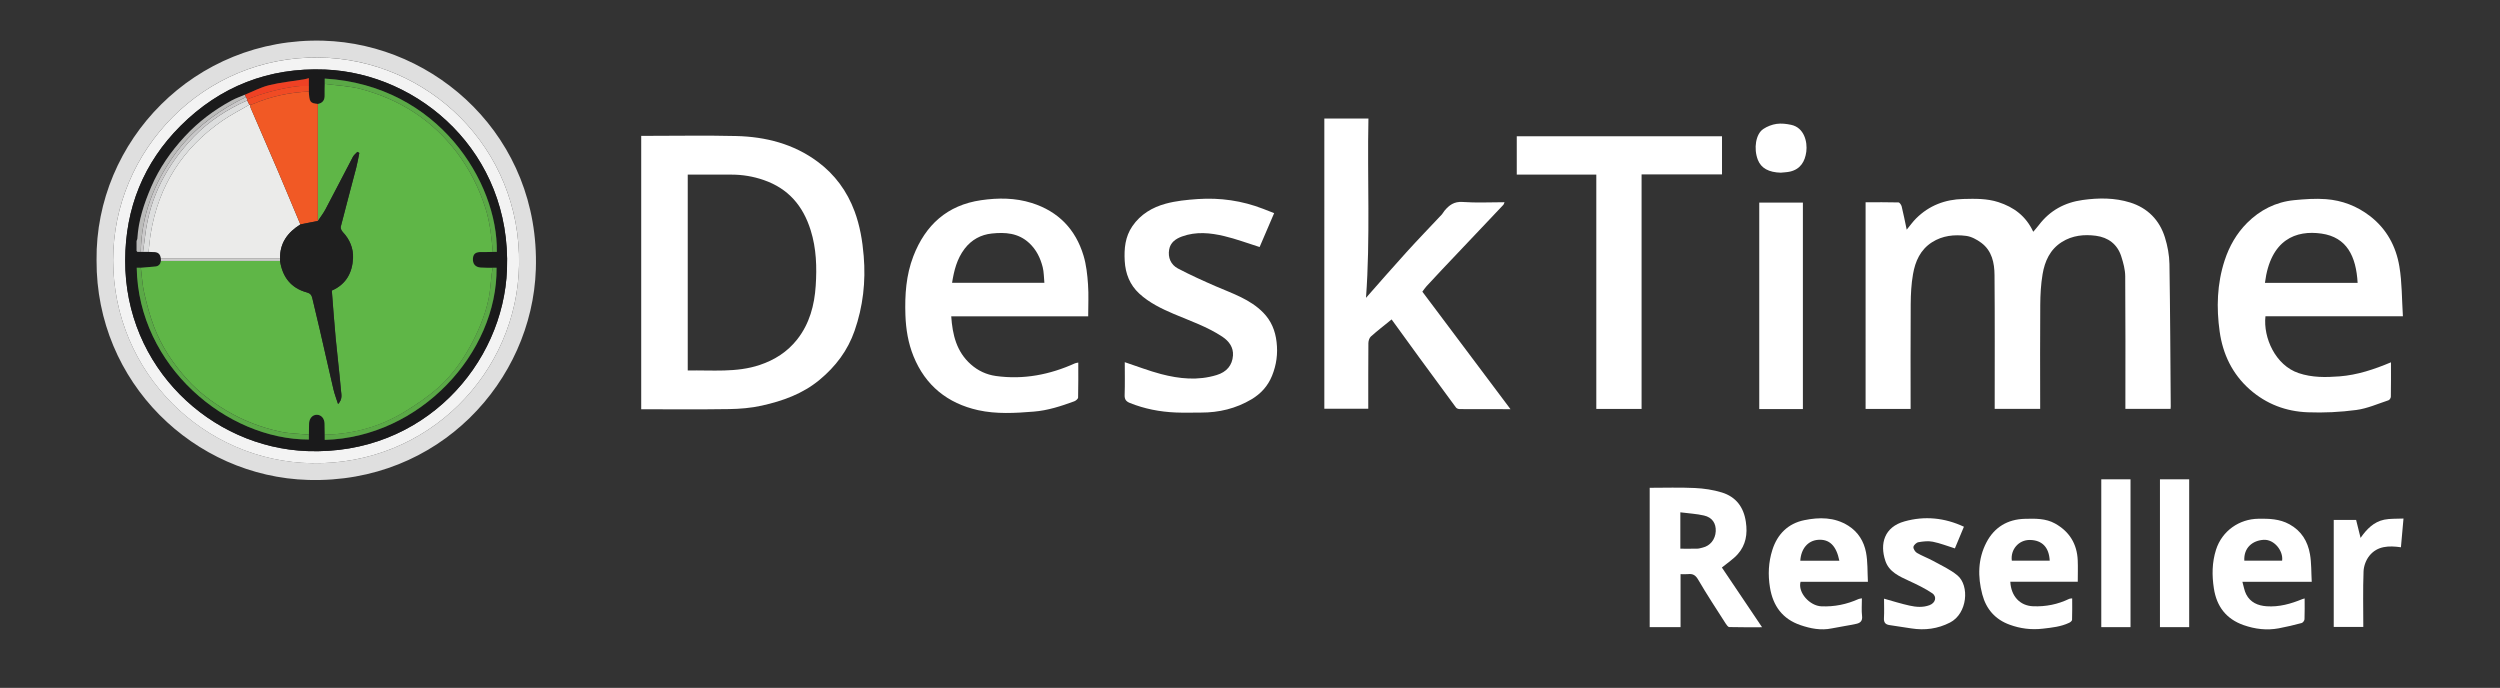
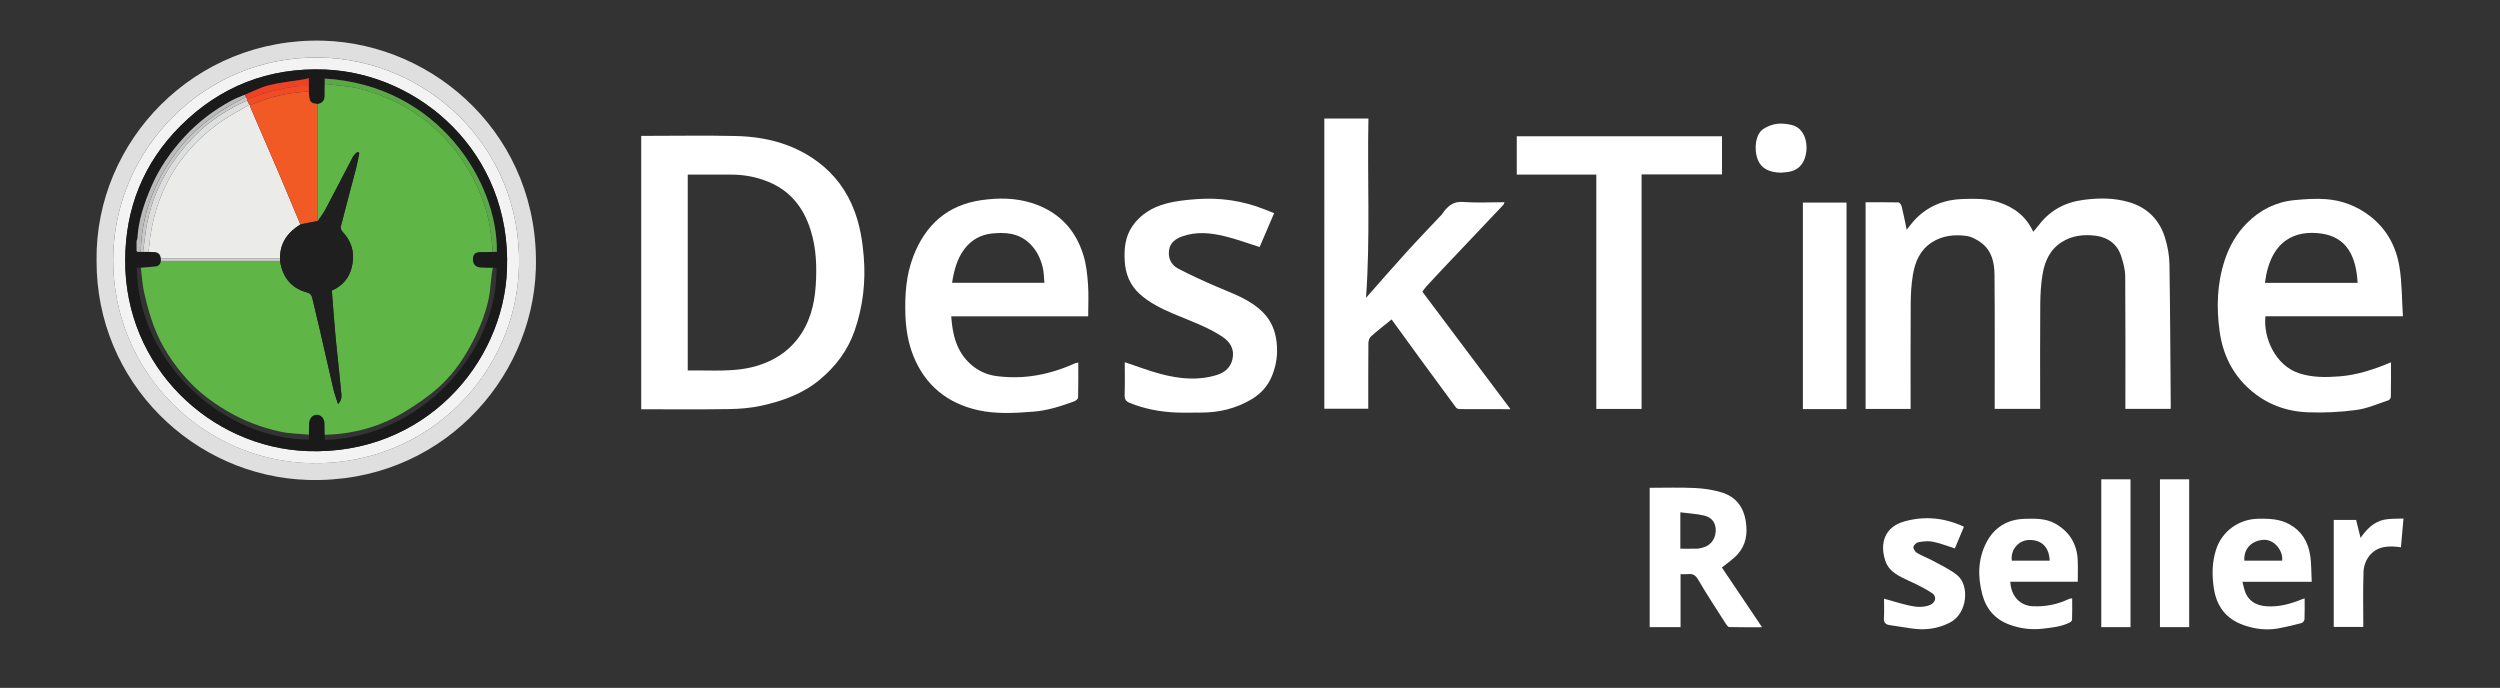
<svg xmlns="http://www.w3.org/2000/svg" id="Layer_1" data-name="Layer 1" viewBox="0 0 595.28 163.79">
  <rect x="0" y="0" width="595.28" height="163.79" fill="#333333" stroke="none" />
  <defs>
    <style>
      .cls-1 {
        fill: #fff;
      }

      .cls-2 {
        fill: #cececd;
      }

      .cls-3 {
        fill: #b1b1b0;
      }

      .cls-4 {
        fill: #ef4124;
      }

      .cls-5 {
        fill: #ebebea;
      }

      .cls-6 {
        fill: #f15925;
      }

      .cls-7 {
        fill: #5aa946;
      }

      .cls-8 {
        fill: #bbbbba;
      }

      .cls-9 {
        fill: #5fb647;
      }

      .cls-10 {
        fill: #c9c8c9;
      }

      .cls-11 {
        fill: #1a1a1b;
      }

      .cls-12 {
        fill: #f04b24;
      }

      .cls-13 {
        fill: #1f1f1f;
      }

      .cls-14 {
        fill: #dddede;
      }

      .cls-15 {
        fill: #f3f3f3;
      }

      .cls-16 {
        fill: #dfdfdf;
      }
    </style>
  </defs>
  <path class="cls-1" d="M474.96,97.37c0-10.7,.05-21.28-.04-31.86-.02-2.91-.61-5.81-3.16-7.7-1.06-.78-2.37-1.5-3.64-1.65-2.8-.35-5.58-.07-8.08,1.52-2.79,1.78-4,4.55-4.53,7.6-.41,2.33-.53,4.74-.55,7.11-.06,8.3-.02,16.59-.02,24.98h-10.72V48.16c2.6,0,5.21-.03,7.83,.04,.27,0,.67,.58,.76,.95,.43,1.76,.78,3.54,1.2,5.54,.84-1.02,1.47-1.92,2.24-2.68,3.09-3.08,6.9-4.53,11.22-4.63,2.81-.07,5.62-.14,8.37,.75,3.69,1.2,6.55,3.3,8.3,7.06,.51-.61,.96-1.1,1.36-1.63,2.63-3.46,6.15-5.35,10.41-5.94,3.81-.53,7.63-.55,11.31,.6,4.16,1.3,6.99,4.18,8.28,8.33,.63,2.02,1.03,4.19,1.07,6.3,.18,11.31,.22,22.62,.31,33.93,0,.17-.02,.34-.04,.58h-10.76v-1.42c0-10.06,.04-20.11-.04-30.17-.01-1.59-.46-3.21-.95-4.74-.93-2.89-3.11-4.5-6.03-4.89-2.81-.37-5.6-.09-8.1,1.48-2.83,1.78-4.08,4.59-4.6,7.69-.4,2.38-.53,4.83-.55,7.24-.07,7.77-.02,15.55-.02,23.32v1.49h-10.81Z" />
  <path class="cls-1" d="M152.68,97.44V32.35h1.42c7.07,0,14.14-.13,21.2,.04,7.01,.17,13.65,1.86,19.38,6.11,4.1,3.03,7.03,7.03,8.81,11.83,1.27,3.43,1.87,6.98,2.17,10.64,.51,6.11-.17,12.02-2.17,17.78-1.63,4.7-4.5,8.51-8.34,11.69-4.04,3.35-8.77,5.03-13.74,6.14-2.55,.57-5.22,.79-7.84,.83-6.93,.11-13.86,.04-20.91,.04Zm11.07-9.22c5.83-.12,11.58,.55,17.16-1.32,3.54-1.19,6.57-3.11,8.91-6.08,2.95-3.75,4.11-8.17,4.41-12.75,.29-4.44,.17-8.88-1.2-13.25-1.83-5.85-5.34-9.93-11.18-11.95-2.5-.87-5.06-1.29-7.7-1.29-3.45,0-6.9,0-10.39,0v46.65Z" />
  <path class="cls-1" d="M325.26,70.92c3.26-3.69,6.43-7.34,9.68-10.92,2.75-3.03,5.61-5.98,8.41-8.97,.23-.25,.37-.58,.59-.84,1.12-1.34,2.3-2.24,4.31-2.1,3.27,.24,6.57,.06,9.99,.06-.11,.27-.14,.48-.26,.61-1.7,1.81-3.42,3.61-5.13,5.42-3.18,3.36-6.37,6.71-9.54,10.07-1.23,1.3-2.45,2.6-3.65,3.92-.37,.41-.67,.87-.98,1.28,6.99,9.32,13.92,18.56,20.99,27.98-4.22,0-8.15,0-12.09-.02-.3,0-.72-.14-.89-.37-2.93-3.95-5.84-7.93-8.74-11.9-2.19-3.01-4.37-6.02-6.59-9.08-1.72,1.4-3.37,2.67-4.93,4.06-.38,.34-.59,1.04-.6,1.58-.04,5.18-.03,10.36-.03,15.63h-10.46V28.22h10.5c-.3,14.23,.47,28.48-.58,42.7Z" />
  <path class="cls-16" d="M22.99,61.99c-.32-28.38,23.32-53.17,53.99-52.3,26.81,.76,51.64,22.98,50.61,54.42-.87,26.63-23.08,51.05-54.18,50.17-27.16-.77-50.55-23.16-50.42-52.29Zm3.95-.02c.07,26.82,21.59,47.88,47.32,48.32,27.89,.47,48.9-21.7,49.33-47.26,.47-27.87-21.68-48.99-47.65-49.34-27.42-.37-49,21.99-49,48.28Z" />
  <path class="cls-1" d="M572.17,75.31h-32.74c-.56,5.08,2.37,11.67,7.9,13.53,3.22,1.08,6.42,1.03,9.72,.78,4.26-.33,8.24-1.66,12.27-3.35,0,2.84,.02,5.52-.03,8.19,0,.3-.3,.77-.56,.85-2.54,.84-5.05,1.96-7.66,2.31-3.82,.51-7.73,.7-11.59,.55-5.15-.2-9.82-1.94-13.79-5.44-4.18-3.7-6.41-8.44-7.16-13.77-.8-5.67-.63-11.38,1.18-16.94,1.11-3.4,2.85-6.44,5.35-8.94,3.07-3.07,6.83-4.99,11.2-5.42,2.51-.24,5.07-.43,7.57-.24,3.84,.29,7.36,1.62,10.48,4.02,3.99,3.07,6.21,7.23,7.01,12.01,.64,3.83,.58,7.78,.84,11.86Zm-10.79-7.96c-.36-6.35-2.59-10.87-8.6-11.73-6.02-.86-12.16,1.33-13.47,11.73h22.07Z" />
  <path class="cls-1" d="M259.12,75.32h-32.62c.3,4.39,1.25,8.43,4.69,11.46,1.71,1.51,3.71,2.44,5.96,2.75,6.57,.91,12.82-.31,18.82-3.02,.19-.08,.41-.1,.78-.18,0,2.84,.03,5.58-.04,8.32,0,.32-.54,.77-.92,.91-3.13,1.14-6.27,2.18-9.64,2.45-4.44,.36-8.89,.62-13.24-.34-7.28-1.62-12.57-5.86-15.4-12.86-1.26-3.12-1.8-6.39-1.92-9.78-.16-4.8,.15-9.51,1.89-14.02,2.88-7.45,8.07-12.17,16.13-13.34,4.06-.59,8.13-.58,12.08,.67,6.3,1.99,10.42,6.25,12.31,12.53,.66,2.19,.91,4.54,1.07,6.84,.18,2.48,.04,4.99,.04,7.64Zm-10.44-7.98c-.13-1.33-.11-2.57-.4-3.72-.56-2.19-1.5-4.17-3.25-5.78-2.59-2.39-5.71-2.57-8.86-2.24-2.58,.27-4.82,1.45-6.49,3.64-1.83,2.41-2.51,5.16-2.98,8.1h21.99Z" />
  <path class="cls-1" d="M390.88,41.52v55.85h-10.78V41.58h-18.94v-9.13h48.87v9.08h-19.16Z" />
  <path class="cls-1" d="M303.39,50.75c-1.21,2.82-2.36,5.5-3.46,8.07-2.85-.89-5.59-1.93-8.42-2.6-3.32-.79-6.69-1.13-10.04,.08-1.58,.57-2.79,1.47-3.08,3.12-.33,1.91,.39,3.61,2.09,4.51,2.93,1.54,5.96,2.91,8.99,4.23,3.99,1.73,8.2,3.08,11.34,6.3,1.87,1.92,2.85,4.25,3.16,6.98,.33,2.82-.03,5.43-1.08,8.03-.99,2.45-2.66,4.28-4.89,5.61-3.7,2.2-7.74,3.17-12.02,3.16-2.02,0-4.04,.07-6.06-.02-3.74-.16-7.38-.86-10.87-2.26-.94-.38-1.3-.87-1.26-1.92,.09-2.62,.03-5.24,.03-7.8,2.93,.97,5.74,2.07,8.64,2.83,4.37,1.14,8.8,1.6,13.25,.23,2.37-.72,3.72-2.31,3.88-4.66,.12-1.89-.88-3.36-2.54-4.47-3.59-2.37-7.62-3.75-11.54-5.41-2.95-1.26-5.86-2.66-8.24-4.86-2.24-2.06-3.29-4.73-3.46-7.77-.16-2.94,.1-5.76,1.83-8.28,1.94-2.83,4.76-4.49,7.93-5.35,2.46-.67,5.06-.92,7.62-1.1,5.35-.36,10.57,.38,15.59,2.33,.86,.34,1.72,.67,2.61,1.02Z" />
  <path class="cls-1" d="M400.16,149.32h-7.35v-33.17c3.58,0,7.17-.12,10.75,.05,2.16,.1,4.37,.43,6.43,1.06,3.35,1.04,5.2,3.45,5.72,7.01,.43,2.9,0,5.49-1.92,7.67-1.05,1.19-2.45,2.09-3.79,3.19,3.06,4.54,6.23,9.26,9.57,14.22-2.77,0-5.29,.03-7.8-.04-.3,0-.65-.5-.86-.83-2.2-3.45-4.47-6.87-6.52-10.4-.63-1.09-1.25-1.51-2.42-1.38-.56,.06-1.13,.01-1.81,.01v12.61Zm-.05-27.34v8.67c1.46,0,2.77,.02,4.07-.01,.42-.01,.83-.16,1.24-.25,1.79-.41,3.03-1.96,3.12-3.9,.08-1.88-.83-3.29-2.8-3.74-1.78-.41-3.63-.5-5.63-.76Z" />
-   <path class="cls-1" d="M429.29,97.41h-10.39V48.24h10.39v49.17Z" />
-   <path class="cls-1" d="M443.34,142.47c0,1.52-.12,2.9,.04,4.23,.14,1.15-.45,1.64-1.32,1.83-1.95,.43-3.94,.7-5.91,1.1-2.57,.53-5.03,.04-7.44-.78-4.27-1.46-6.54-4.56-7.26-8.96-.5-3.04-.36-6.03,.57-8.95,1.19-3.75,3.74-6.29,7.59-7.08,3.57-.73,7.19-.76,10.49,1.32,2.37,1.5,3.72,3.74,4.22,6.35,.43,2.24,.32,4.58,.45,7h-16.04c-.69,2.58,2.2,5.72,4.94,5.84,3.12,.14,6.06-.47,8.89-1.74,.19-.08,.41-.09,.78-.16Zm-5.37-8.96c-.72-3.58-2.38-5.19-5.09-4.97-2.4,.2-4.03,2.1-4.21,4.97h9.29Z" />
+   <path class="cls-1" d="M429.29,97.41V48.24h10.39v49.17Z" />
  <path class="cls-1" d="M548.76,142.5c0,1.71,.04,3.33-.03,4.95-.01,.32-.38,.82-.68,.9-1.8,.48-3.62,.92-5.46,1.26-2.84,.53-5.63,.19-8.35-.76-4.16-1.46-6.43-4.44-7.09-8.74-.48-3.11-.45-6.18,.51-9.21,1.45-4.53,5.56-7.32,10.07-7.38,2.56-.04,5.05,.02,7.4,1.31,2.87,1.57,4.37,4.07,4.9,7.12,.37,2.12,.29,4.31,.42,6.58h-16.51c.32,1.09,.46,2.13,.91,3,1,1.92,2.76,2.68,4.85,2.83,2.99,.21,5.78-.58,8.5-1.7,.15-.06,.31-.09,.56-.17Zm-5.36-9c.32-2.3-1.86-5.11-4.4-4.96-2.61,.15-4.77,1.86-4.6,4.96h9.01Z" />
  <path class="cls-1" d="M478.68,138.51c.17,3.47,2.31,5.73,5.43,5.85,3.02,.12,5.88-.45,8.6-1.77,.15-.07,.33-.06,.7-.11,0,1.75,.03,3.43-.03,5.11,0,.25-.41,.58-.7,.71-1.97,.93-4.07,1.14-6.22,1.39-2.77,.33-5.4-.01-7.94-.94-3.4-1.23-5.58-3.68-6.51-7.2-1.12-4.24-1.06-8.46,.97-12.37,1.87-3.61,5.02-5.54,9.17-5.64,2.46-.06,4.95-.13,7.19,1.12,3.41,1.91,5.23,4.85,5.39,8.77,.07,1.66,.01,3.32,.01,5.09h-16.05Zm9.38-5.01c-.15-3.18-1.82-4.89-4.72-4.93-2.7-.03-4.66,2.33-4.3,4.93h9.02Z" />
  <path class="cls-1" d="M448.61,142.55c2.15,.6,4.09,1.22,6.07,1.65,1.57,.35,3.18,.49,4.76-.1,1.42-.53,1.85-2.03,.62-2.86-1.72-1.15-3.61-2.06-5.5-2.93-2.33-1.08-4.76-2.14-5.63-4.75-1.39-4.13-.23-8.08,4.55-9.41,4.79-1.34,9.51-.89,14.15,1.27-.74,1.78-1.45,3.48-2.15,5.16-1.81-.56-3.5-1.24-5.26-1.59-1.1-.22-2.31-.08-3.43,.12-.47,.08-1.12,.69-1.18,1.12-.06,.44,.4,1.16,.83,1.42,1.24,.73,2.61,1.22,3.87,1.91,1.97,1.09,4.08,2.04,5.79,3.46,2.9,2.43,2.38,9.07-1.77,11.21-2.91,1.5-6,1.91-9.23,1.4-1.73-.27-3.46-.54-5.19-.79-.98-.14-1.38-.64-1.32-1.67,.09-1.53,.02-3.06,.02-4.62Z" />
  <path class="cls-1" d="M507.3,149.33h-6.96v-35.2h6.96v35.2Z" />
  <path class="cls-1" d="M521.27,149.33h-6.96v-35.2h6.96v35.2Z" />
  <path class="cls-1" d="M555.69,123.8h5.33c.35,1.42,.68,2.76,1.06,4.28,1.46-2.1,3.16-3.83,5.63-4.34,1.42-.29,2.92-.19,4.59-.27-.21,2.41-.41,4.63-.61,6.84-2.88-.41-5.61-.33-7.51,2.02-.8,.99-1.34,2.44-1.39,3.71-.17,4.38-.06,8.77-.06,13.24h-7.04v-25.48Z" />
  <path class="cls-1" d="M424.07,41.12c-2.9-.07-4.73-1.07-5.5-3.05-1.06-2.72-.49-6.19,1.3-7.36,.92-.61,2.05-1.05,3.14-1.21,1.13-.16,2.34-.02,3.47,.22,3.12,.66,3.93,4.06,3.62,6.41-.31,2.3-1.37,4.14-3.84,4.72-.71,.17-1.45,.18-2.18,.26Z" />
  <path class="cls-15" d="M26.94,61.98c0-26.29,21.58-48.65,49-48.28,25.97,.35,48.13,21.47,47.65,49.34-.43,25.56-21.45,47.72-49.33,47.26-25.73-.43-47.26-21.5-47.32-48.32Zm2.87,0c-.09,25.52,20.4,44.58,43.35,45.43,27.81,1.03,46.71-20.77,47.56-43.24,1.05-27.82-20.81-46.71-43.34-47.61-13.37-.53-24.98,4.01-34.41,13.43-8.76,8.75-13.12,19.54-13.16,32Z" />
  <path class="cls-11" d="M29.81,61.99c.03-12.45,4.4-23.24,13.16-32,9.42-9.42,21.04-13.96,34.41-13.43,22.54,.9,44.39,19.79,43.34,47.61-.85,22.47-19.75,44.27-47.56,43.24-22.95-.85-43.44-19.91-43.35-45.43ZM73.54,20.49v-1.88c-.5,.12-.87,.24-1.24,.3-2.75,.45-5.54,.72-8.23,1.38-1.99,.49-3.85,1.5-5.77,2.27-1.05,.45-2.14,.83-3.14,1.37-4.18,2.25-7.91,5.07-11.16,8.58-3.33,3.6-6.07,7.54-8,12.03-1.69,3.94-3.04,7.98-3.28,12.31-.06,.18-.13,.36-.19,.54,0,.79,0,1.58,0,2.37,.07,.07,.14,.15,.21,.22,.27,0,.53,0,.8,0,.18,0,.35,0,.53,0h1.32c.39,.01,.78,.05,1.17,.04,1.11-.04,1.66,.52,1.77,1.58,0,.18,0,.36,0,.53-.13,.76-.53,1.25-1.32,1.32-1.15,.11-2.3,.2-3.46,.3h-.98c.4,23.41,21.45,40.93,40.99,40.91v-1.16c.01-.87,.03-1.75,.04-2.62,.02-1.19,.77-2.09,1.78-2.12,1.1-.03,1.89,.85,1.91,2.12,.01,.87,.03,1.75,.04,2.62v1.25c22.65-.62,41.12-20.65,40.92-40.99h-.91c-.96-.02-1.93,.02-2.89-.06-1.3-.1-1.92-.87-1.84-2.16,.08-1.26,.87-1.56,1.97-1.53,.92,.03,1.84-.02,2.76-.04h.97c.29-16.53-13.93-39.68-40.98-41.27,0,.43,0,.84,0,1.26-.01,.88-.07,1.76-.03,2.63,.05,1.17-.41,1.92-1.59,2.15-1.84-.19-2.02-.43-2.15-2.94v-1.32Z" />
  <path class="cls-9" d="M77.32,103.5c-.01-.87-.03-1.75-.04-2.62-.02-1.26-.81-2.15-1.91-2.12-1.01,.03-1.76,.92-1.78,2.12-.01,.87-.03,1.75-.04,2.62-2.29-.23-4.64-.24-6.87-.73-4.55-.99-8.86-2.66-12.88-5.06-3.38-2.03-6.53-4.4-9.16-7.3-3.35-3.7-6.15-7.86-7.94-12.56-.99-2.6-1.72-5.31-2.34-8.02-.46-1.98-.56-4.04-.82-6.07,1.15-.1,2.31-.19,3.46-.3,.79-.08,1.2-.57,1.32-1.32,9.46,0,18.92,0,28.37,0,.59,3.81,2.59,6.45,6.38,7.48,.86,.23,1.14,.65,1.32,1.42,.58,2.55,1.22,5.09,1.81,7.64,1.08,4.69,2.13,9.38,3.22,14.06,.25,1.08,.66,2.13,1.09,3.47,1.12-1.2,.77-2.31,.69-3.25-.35-4.18-.87-8.34-1.27-12.52-.35-3.74-.61-7.49-.91-11.26,3.4-1.47,4.89-4.28,5.05-7.7,.11-2.3-.76-4.47-2.43-6.22-.3-.31-.58-.91-.49-1.28,1.19-4.7,2.47-9.38,3.69-14.07,.3-1.15,.49-2.32,.73-3.49-.15-.09-.31-.18-.46-.27-.36,.4-.83,.74-1.07,1.2-2.19,4.16-4.33,8.35-6.53,12.5-.51,.96-1.19,1.84-1.8,2.75,0-9.28,0-18.56,0-27.85,1.18-.23,1.64-.98,1.59-2.15-.03-.88,.02-1.76,.03-2.63,2.89,.4,5.85,.5,8.65,1.24,9.29,2.48,17.02,7.42,22.86,15.16,3.03,4.02,5.25,8.45,6.77,13.25,1.07,3.38,1.44,6.86,1.73,10.36-.92,.02-1.84,.06-2.76,.04-1.1-.03-1.9,.27-1.97,1.53-.08,1.29,.54,2.05,1.84,2.16,.96,.08,1.93,.04,2.89,.06-.08,.47-.19,.94-.25,1.41-.25,2.01-.33,4.06-.75,6.04-.87,4.04-2.49,7.81-4.49,11.44-2.02,3.66-4.5,7.01-7.61,9.75-2.44,2.15-5.19,4-7.98,5.7-5.79,3.53-12.15,5.26-18.93,5.41Z" />
  <path class="cls-5" d="M38.31,61.6c-.11-1.06-.66-1.62-1.77-1.58-.39,.01-.78-.02-1.17-.04,.17-1.47,.28-2.95,.52-4.4,1.87-11.37,7.61-20.31,17.05-26.84,2.04-1.41,4.27-2.53,6.42-3.79,.07,.02,.15,.03,.22,.04,.02,.22,0,.45,.08,.64,2.17,5.04,4.37,10.07,6.53,15.11,1.8,4.22,3.55,8.46,5.33,12.7-3.01,1.89-4.93,4.43-4.83,8.16-9.46,0-18.92,0-28.37,0Z" />
  <path class="cls-6" d="M71.52,53.43c-1.77-4.23-3.53-8.48-5.33-12.7-2.15-5.05-4.35-10.07-6.53-15.11-.08-.19-.06-.43-.08-.64,.25-.08,.5-.14,.74-.24,4.22-1.79,8.63-2.75,13.21-2.93,.13,2.51,.31,2.75,2.15,2.94,0,9.28,0,18.56,0,27.85-1.39,.28-2.78,.56-4.17,.83Z" />
  <path class="cls-7" d="M117.33,59.98c-.29-3.5-.66-6.98-1.73-10.36-1.52-4.8-3.73-9.23-6.77-13.25-5.84-7.74-13.58-12.68-22.86-15.16-2.79-.75-5.76-.84-8.65-1.24v-1.26c27.06,1.59,41.27,24.74,40.98,41.27h-.97Z" />
-   <path class="cls-7" d="M33.53,63.76c.26,2.03,.36,4.09,.82,6.07,.63,2.71,1.35,5.43,2.34,8.02,1.79,4.7,4.59,8.86,7.94,12.56,2.63,2.9,5.77,5.27,9.16,7.3,4.02,2.41,8.33,4.07,12.88,5.06,2.24,.49,4.58,.5,6.87,.73,0,.39,0,.77,0,1.16-19.54,.02-40.59-17.49-40.99-40.91h.98Z" />
-   <path class="cls-7" d="M77.32,103.5c6.78-.16,13.14-1.89,18.93-5.41,2.79-1.7,5.54-3.54,7.98-5.7,3.11-2.75,5.59-6.09,7.61-9.75,2-3.62,3.62-7.39,4.49-11.44,.42-1.97,.5-4.02,.75-6.04,.06-.47,.17-.94,.25-1.41h.91c.2,20.34-18.27,40.38-40.92,40.99v-1.25Z" />
  <path class="cls-14" d="M59.37,24.94c-2.14,1.26-4.38,2.38-6.42,3.79-9.45,6.54-15.18,15.48-17.05,26.84-.24,1.46-.35,2.93-.52,4.4h-1.32c.17-1.29,.35-2.58,.51-3.87,1.08-9.21,5.23-16.96,11.58-23.54,3.61-3.74,7.96-6.53,12.71-8.66,.17,.35,.34,.69,.51,1.04Z" />
  <path class="cls-8" d="M33.53,59.98c-.27,0-.53,0-.8,0-.07-.07-.14-.15-.21-.22,0-.79,0-1.58,0-2.37,.06-.18,.13-.36,.19-.54,.24-4.33,1.59-8.37,3.28-12.31,1.93-4.5,4.68-8.44,8-12.03,3.25-3.51,6.98-6.32,11.16-8.58,1-.54,2.09-.92,3.14-1.37,.09,.18,.18,.36,.27,.54-.73,.37-1.47,.73-2.19,1.12-5.84,3.14-10.92,7.19-14.82,12.62-4.97,6.91-7.89,14.55-8.03,23.14Z" />
  <path class="cls-10" d="M33.53,59.98c.15-8.59,3.06-16.23,8.03-23.14,3.9-5.42,8.98-9.47,14.82-12.62,.72-.39,1.46-.75,2.19-1.12,.1,.18,.2,.37,.3,.55-.04,.08-.05,.17-.01,.25-4.76,2.13-9.1,4.91-12.71,8.66-6.35,6.59-10.5,14.33-11.58,23.54-.15,1.29-.34,2.58-.51,3.87-.18,0-.35,0-.53,0Z" />
  <path class="cls-4" d="M58.87,23.65c-.1-.18-.2-.37-.3-.55-.09-.18-.18-.36-.27-.54,1.92-.78,3.78-1.78,5.77-2.27,2.69-.67,5.48-.93,8.23-1.38,.37-.06,.73-.17,1.24-.3v1.88c-.96,.02-1.93-.06-2.87,.07-4.06,.54-7.99,1.59-11.8,3.1Z" />
  <path class="cls-12" d="M58.87,23.65c3.81-1.5,7.74-2.56,11.8-3.1,.94-.13,1.91-.05,2.87-.07,0,.44,0,.88,0,1.32-4.58,.18-8.99,1.14-13.21,2.93-.24,.1-.49,.16-.74,.24-.07-.01-.15-.02-.22-.04-.17-.35-.34-.69-.51-1.04-.03-.09-.03-.17,.01-.25Z" />
  <path class="cls-2" d="M38.31,61.6c9.46,0,18.92,0,28.37,0v.53c-9.46,0-18.92,0-28.37,0,0-.18,0-.36,0-.53Z" />
  <path class="cls-3" d="M32.71,56.85c-.06,.18-.13,.36-.19,.54,.06-.18,.13-.36,.19-.54Z" />
  <path class="cls-3" d="M32.52,59.76c.07,.07,.14,.15,.21,.22-.07-.07-.14-.15-.21-.22Z" />
  <path class="cls-13" d="M66.69,62.13v-.53c-.1-3.73,1.82-6.27,4.83-8.16,1.39-.28,2.78-.56,4.17-.83,.6-.92,1.29-1.79,1.8-2.75,2.2-4.15,4.34-8.34,6.53-12.5,.24-.46,.71-.8,1.07-1.2,.15,.09,.31,.18,.46,.27-.24,1.16-.43,2.34-.73,3.49-1.22,4.69-2.5,9.37-3.69,14.07-.09,.37,.19,.97,.49,1.28,1.67,1.75,2.54,3.93,2.43,6.22-.16,3.42-1.65,6.23-5.05,7.7,.3,3.77,.56,7.52,.91,11.26,.39,4.18,.91,8.34,1.27,12.52,.08,.94,.43,2.05-.69,3.25-.42-1.34-.83-2.38-1.09-3.47-1.1-4.68-2.14-9.38-3.22-14.06-.59-2.55-1.23-5.09-1.81-7.64-.17-.77-.46-1.18-1.32-1.42-3.79-1.03-5.79-3.68-6.38-7.48Z" />
</svg>